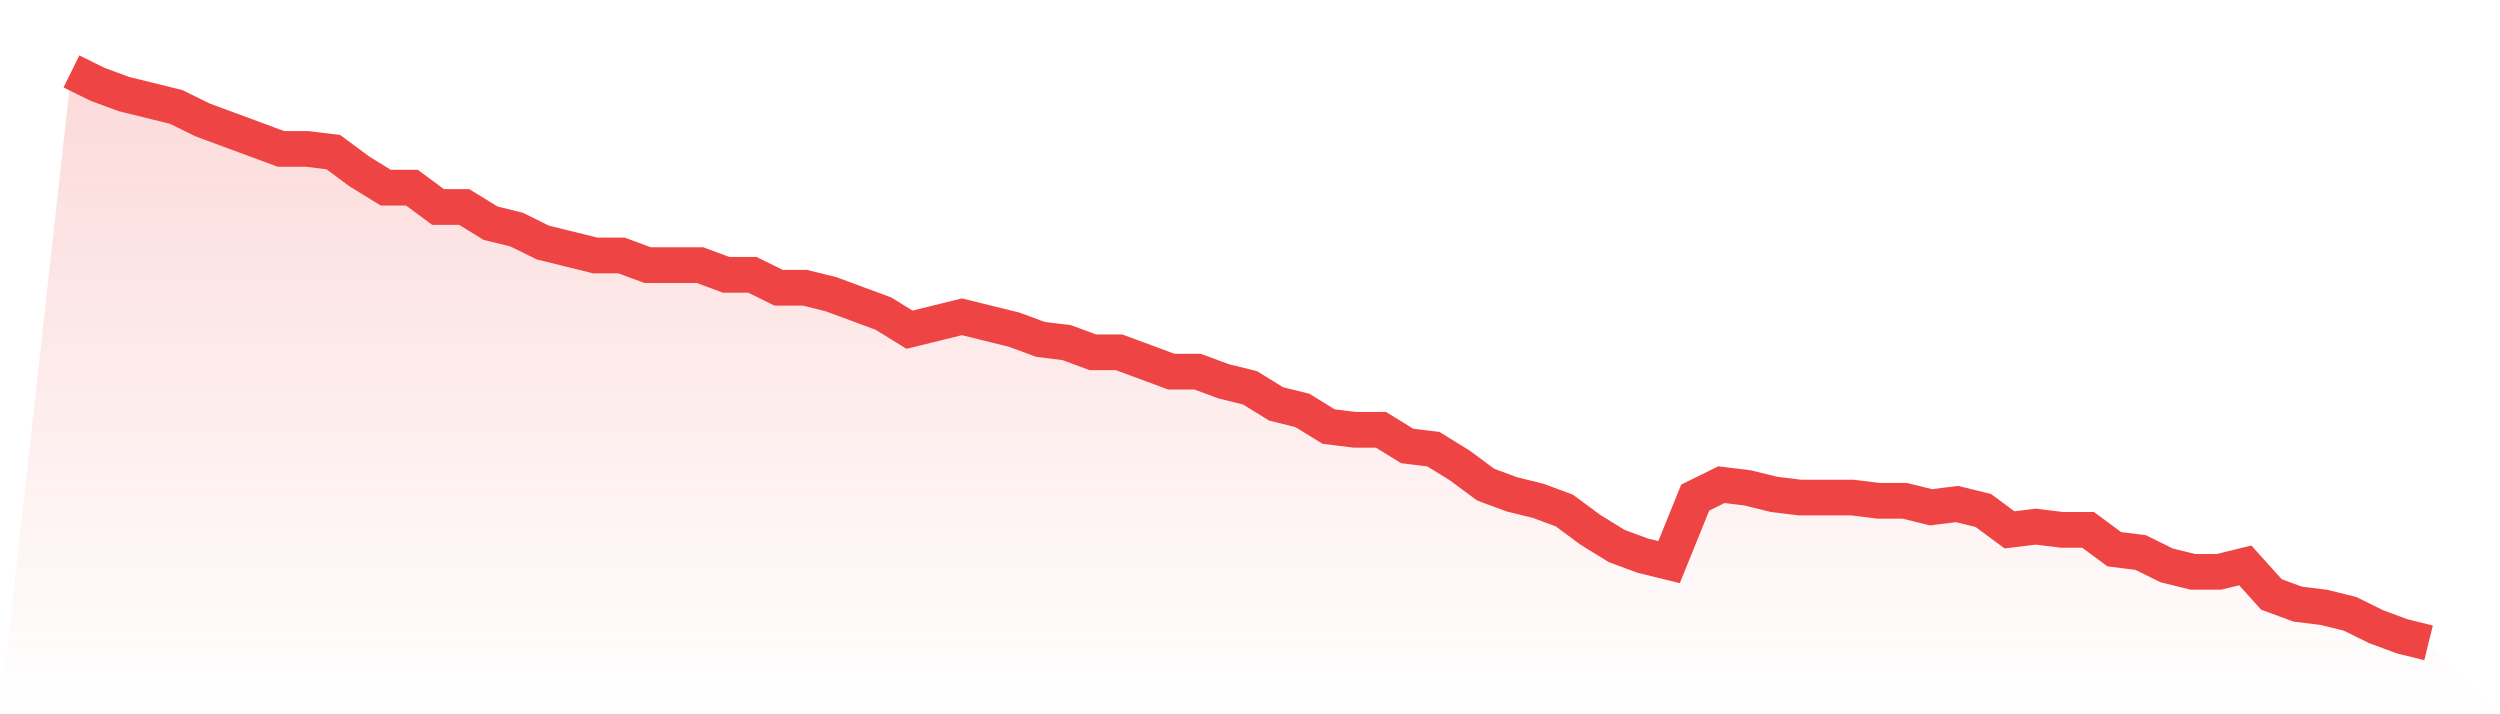
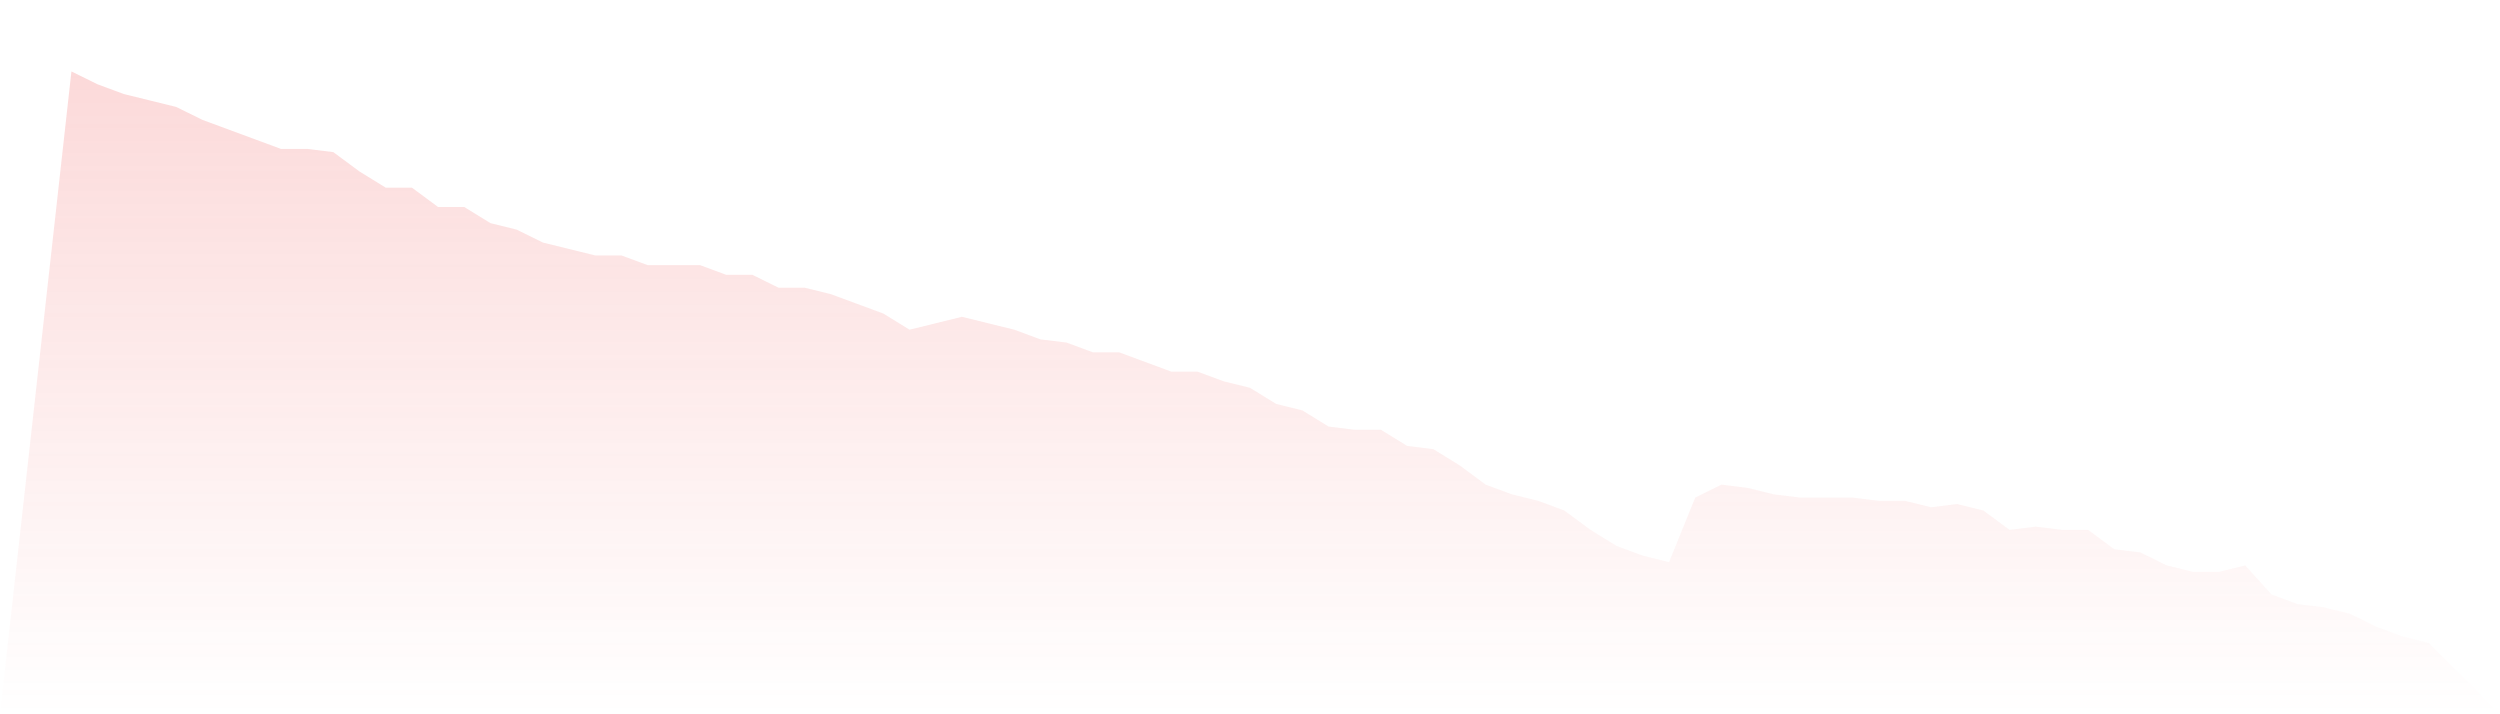
<svg xmlns="http://www.w3.org/2000/svg" viewBox="0 0 140 40">
  <defs>
    <linearGradient id="gradient" x1="0" x2="0" y1="0" y2="1">
      <stop offset="0%" stop-color="#ef4444" stop-opacity="0.2" />
      <stop offset="100%" stop-color="#ef4444" stop-opacity="0" />
    </linearGradient>
  </defs>
  <path d="M4,4 L4,4 L5.467,4.723 L6.933,5.266 L8.4,5.627 L9.867,5.989 L11.333,6.712 L12.8,7.254 L14.267,7.797 L15.733,8.339 L17.2,8.339 L18.667,8.52 L20.133,9.605 L21.6,10.508 L23.067,10.508 L24.533,11.593 L26,11.593 L27.467,12.497 L28.933,12.859 L30.4,13.582 L31.867,13.944 L33.333,14.305 L34.8,14.305 L36.267,14.847 L37.733,14.847 L39.2,14.847 L40.667,15.39 L42.133,15.39 L43.6,16.113 L45.067,16.113 L46.533,16.475 L48,17.017 L49.467,17.559 L50.933,18.463 L52.4,18.102 L53.867,17.74 L55.333,18.102 L56.8,18.463 L58.267,19.006 L59.733,19.186 L61.2,19.729 L62.667,19.729 L64.133,20.271 L65.6,20.814 L67.067,20.814 L68.533,21.356 L70,21.718 L71.467,22.621 L72.933,22.983 L74.4,23.887 L75.867,24.068 L77.333,24.068 L78.8,24.972 L80.267,25.153 L81.733,26.056 L83.2,27.141 L84.667,27.684 L86.133,28.045 L87.6,28.588 L89.067,29.672 L90.533,30.576 L92,31.119 L93.467,31.48 L94.933,27.864 L96.4,27.141 L97.867,27.322 L99.333,27.684 L100.8,27.864 L102.267,27.864 L103.733,27.864 L105.2,28.045 L106.667,28.045 L108.133,28.407 L109.6,28.226 L111.067,28.588 L112.533,29.672 L114,29.492 L115.467,29.672 L116.933,29.672 L118.4,30.757 L119.867,30.938 L121.333,31.661 L122.8,32.023 L124.267,32.023 L125.733,31.661 L127.2,33.288 L128.667,33.831 L130.133,34.011 L131.6,34.373 L133.067,35.096 L134.533,35.638 L136,36 L140,40 L0,40 z" fill="url(#gradient)" />
-   <path d="M4,4 L4,4 L5.467,4.723 L6.933,5.266 L8.4,5.627 L9.867,5.989 L11.333,6.712 L12.8,7.254 L14.267,7.797 L15.733,8.339 L17.2,8.339 L18.667,8.52 L20.133,9.605 L21.6,10.508 L23.067,10.508 L24.533,11.593 L26,11.593 L27.467,12.497 L28.933,12.859 L30.4,13.582 L31.867,13.944 L33.333,14.305 L34.8,14.305 L36.267,14.847 L37.733,14.847 L39.2,14.847 L40.667,15.39 L42.133,15.39 L43.6,16.113 L45.067,16.113 L46.533,16.475 L48,17.017 L49.467,17.559 L50.933,18.463 L52.4,18.102 L53.867,17.74 L55.333,18.102 L56.8,18.463 L58.267,19.006 L59.733,19.186 L61.2,19.729 L62.667,19.729 L64.133,20.271 L65.6,20.814 L67.067,20.814 L68.533,21.356 L70,21.718 L71.467,22.621 L72.933,22.983 L74.4,23.887 L75.867,24.068 L77.333,24.068 L78.8,24.972 L80.267,25.153 L81.733,26.056 L83.2,27.141 L84.667,27.684 L86.133,28.045 L87.6,28.588 L89.067,29.672 L90.533,30.576 L92,31.119 L93.467,31.48 L94.933,27.864 L96.4,27.141 L97.867,27.322 L99.333,27.684 L100.8,27.864 L102.267,27.864 L103.733,27.864 L105.2,28.045 L106.667,28.045 L108.133,28.407 L109.6,28.226 L111.067,28.588 L112.533,29.672 L114,29.492 L115.467,29.672 L116.933,29.672 L118.4,30.757 L119.867,30.938 L121.333,31.661 L122.8,32.023 L124.267,32.023 L125.733,31.661 L127.2,33.288 L128.667,33.831 L130.133,34.011 L131.6,34.373 L133.067,35.096 L134.533,35.638 L136,36" fill="none" stroke="#ef4444" stroke-width="2" />
</svg>